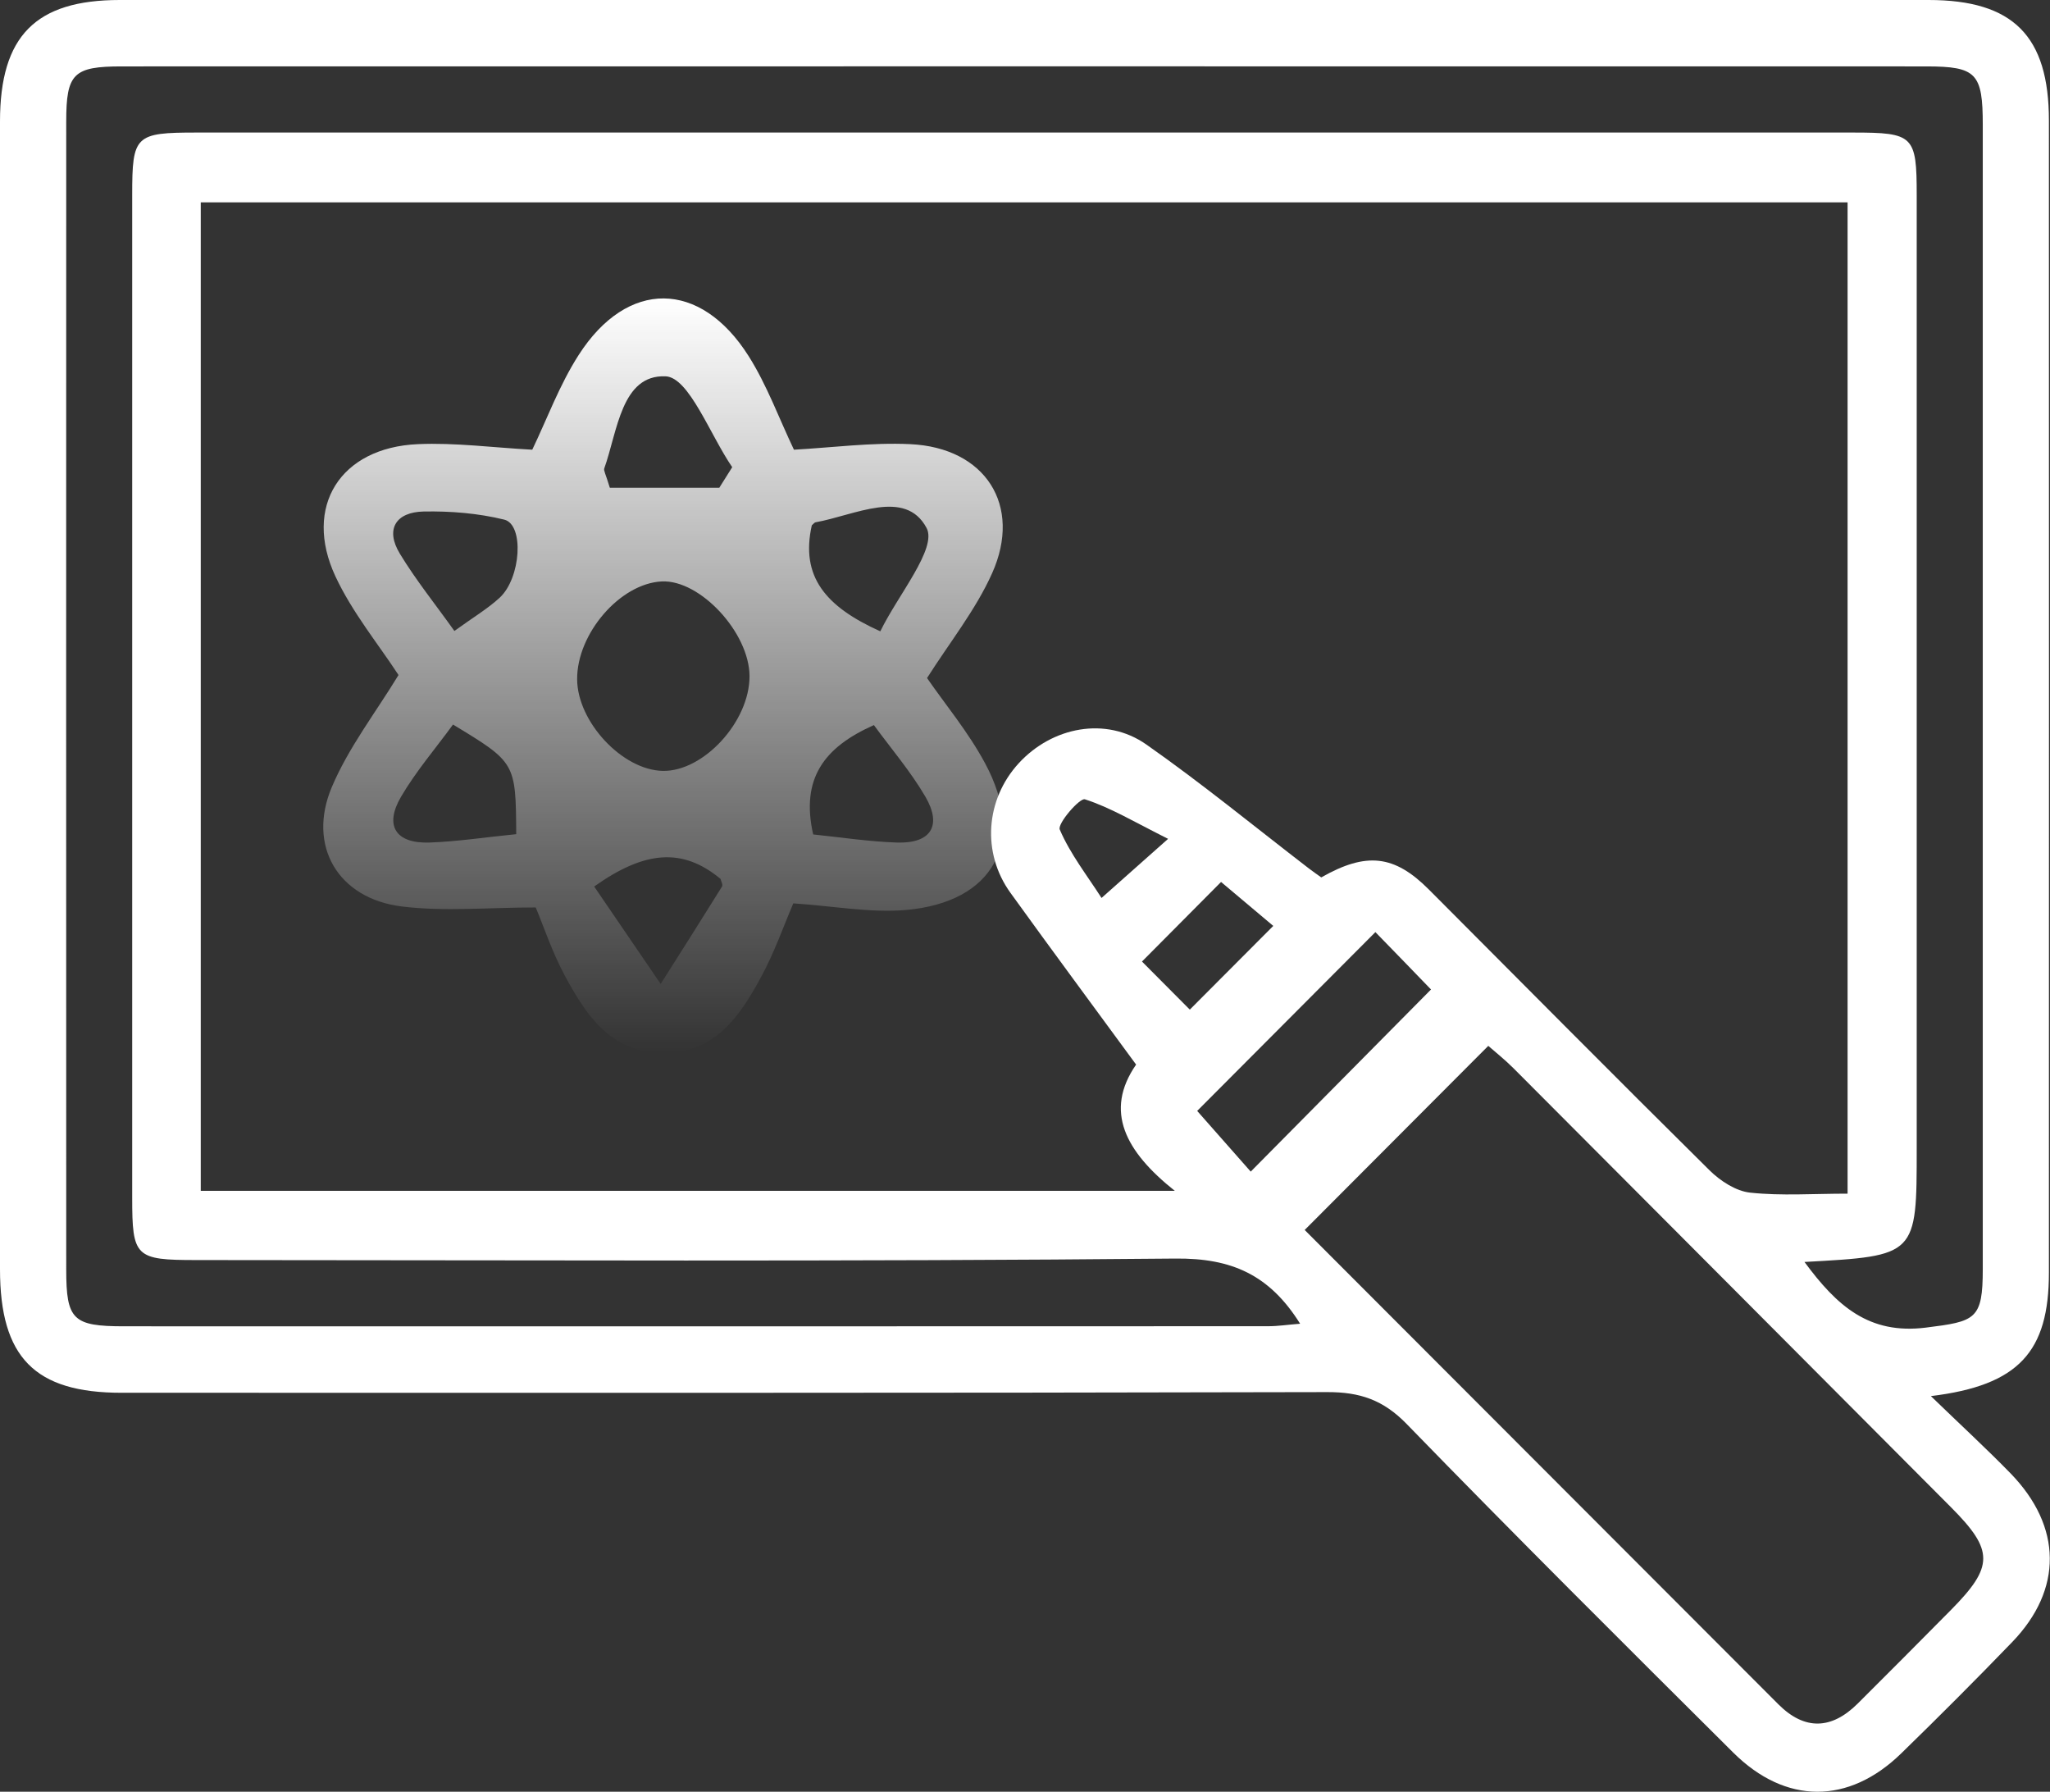
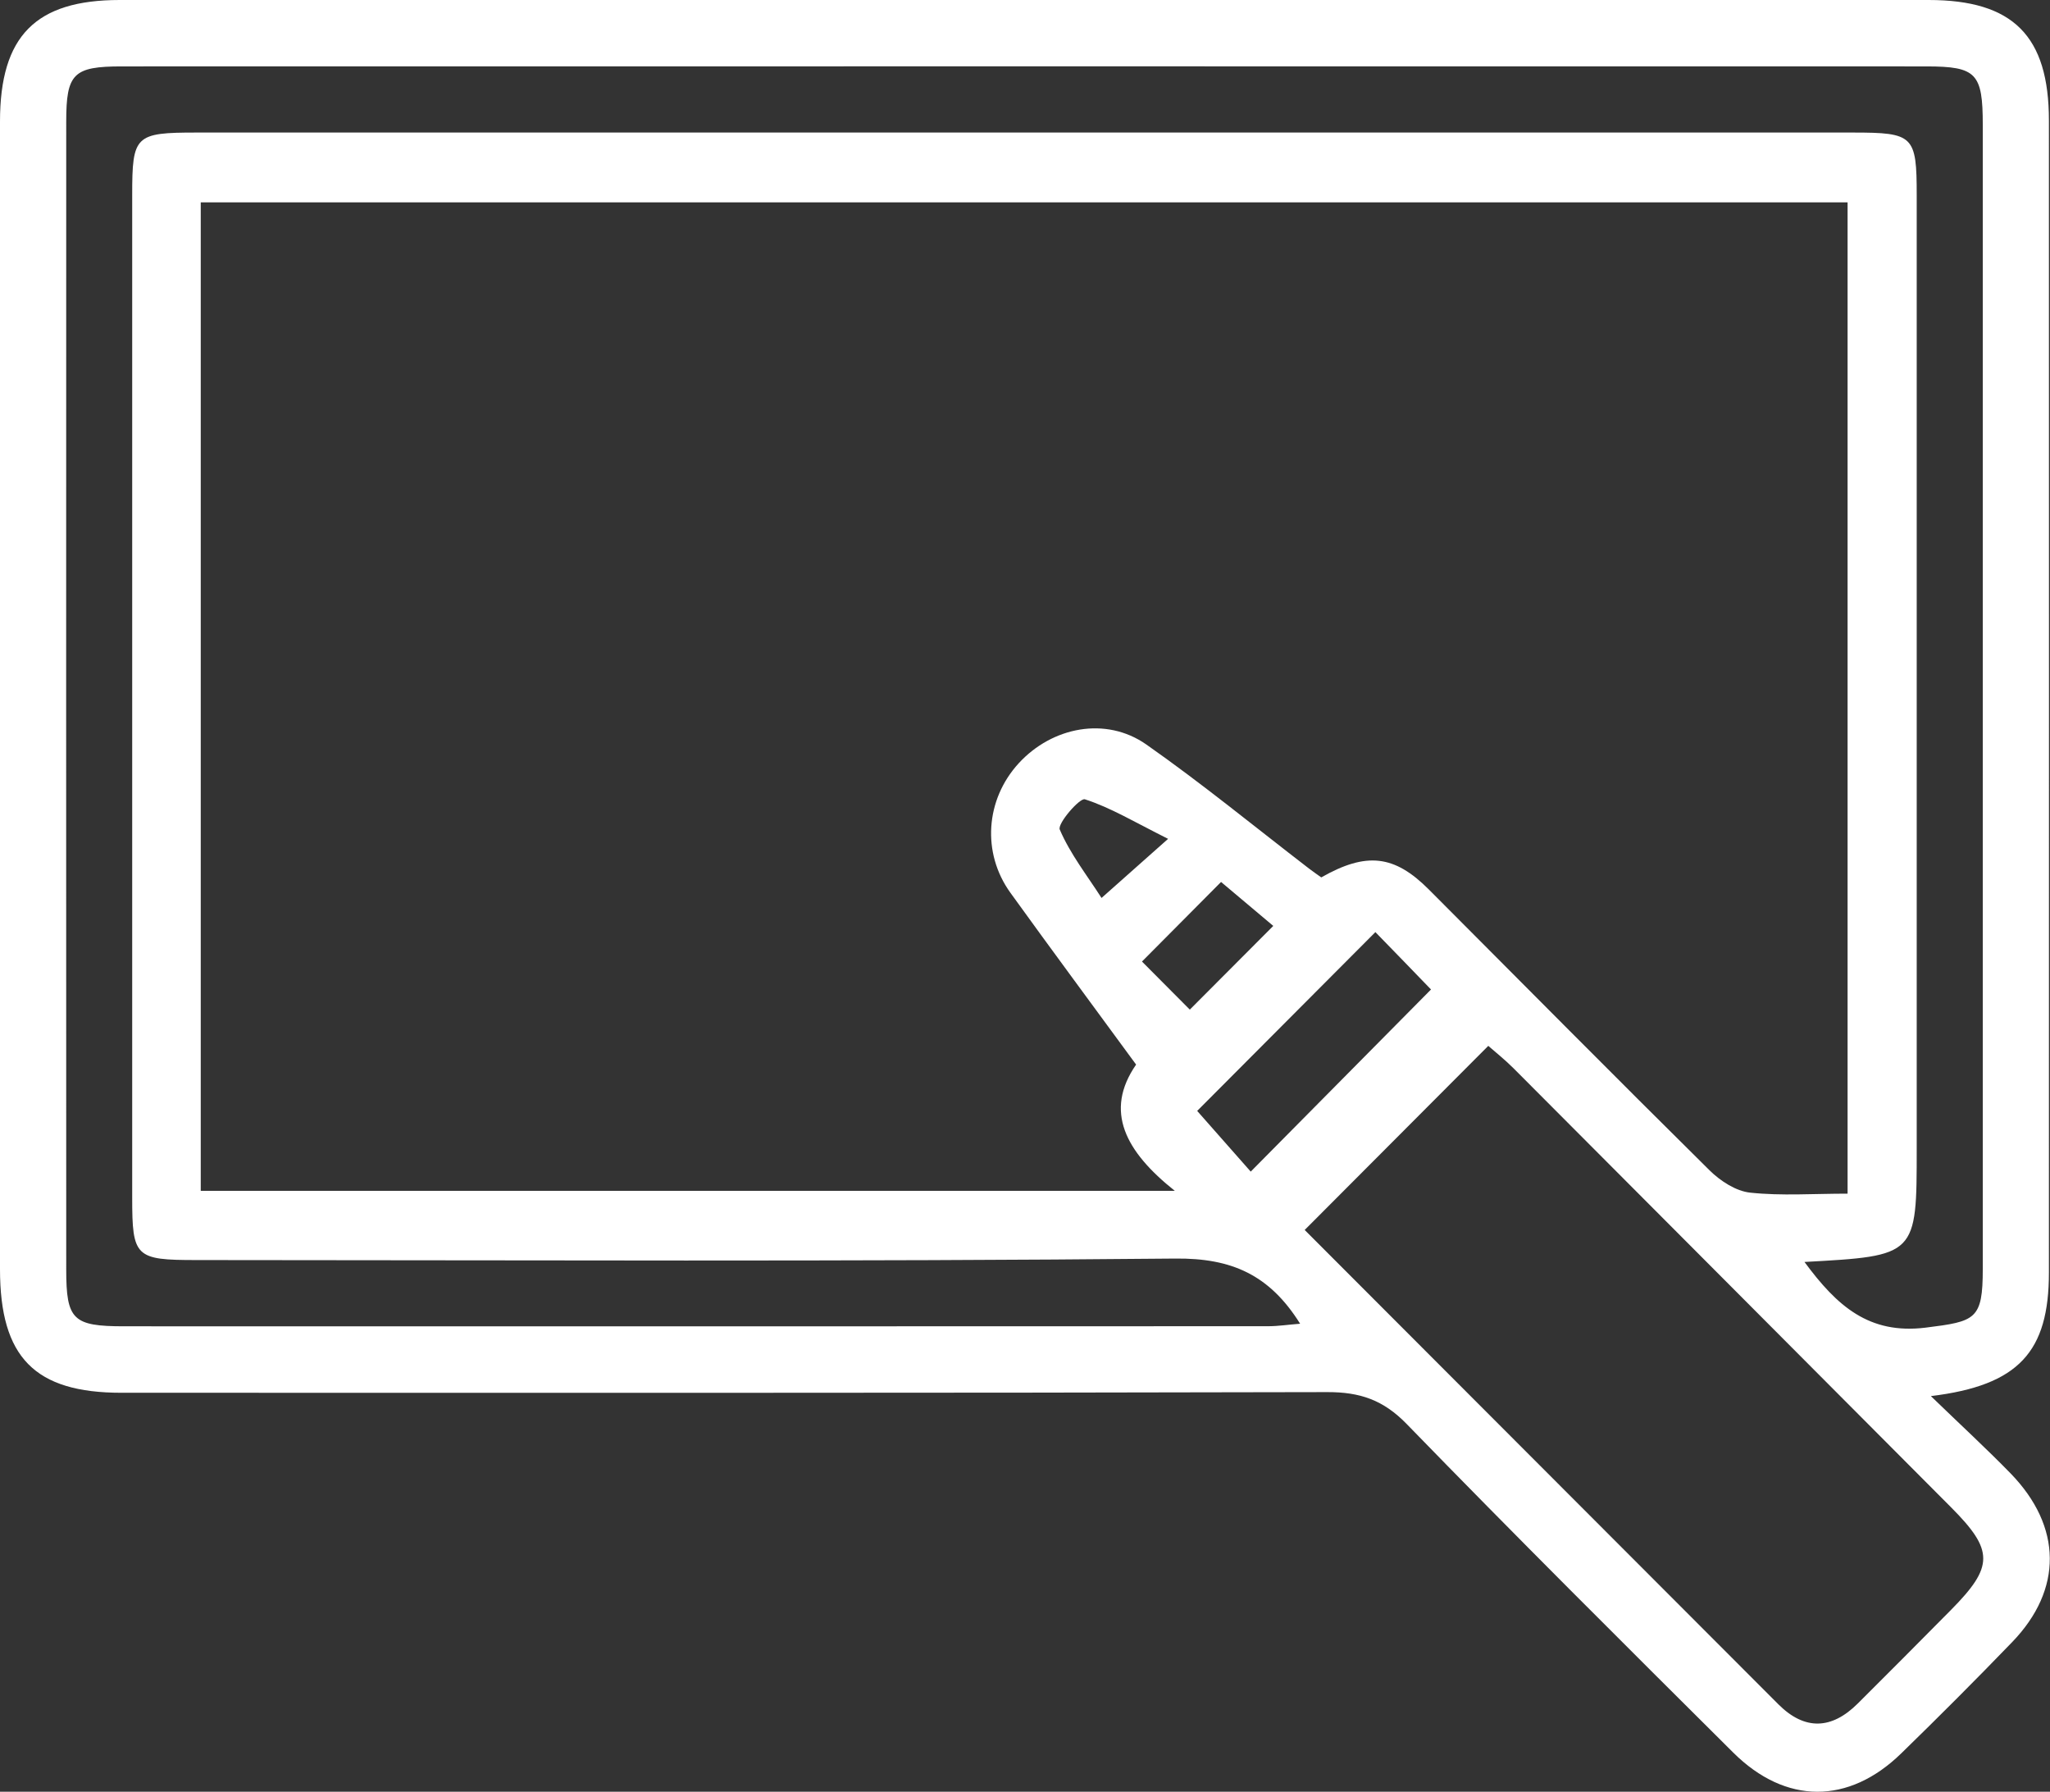
<svg xmlns="http://www.w3.org/2000/svg" width="111" height="97" viewBox="0 0 111 97" fill="none">
  <rect x="0" y="0" width="111" height="97" fill="#333333" stroke="none" />
  <path d="M104.55 75.581C106.206 77.183 107.575 78.44 108.868 79.768C111.664 82.645 111.7 86.051 108.953 88.897C106.983 90.939 104.977 92.945 102.944 94.924C100.098 97.697 96.688 97.702 93.847 94.879C87.918 88.982 81.99 83.085 76.164 77.089C74.899 75.787 73.633 75.361 71.874 75.365C50.108 75.419 28.346 75.401 6.579 75.401C1.88 75.401 0 73.485 0 68.71C0 47.998 0 27.282 0 6.57C0.004 1.948 1.925 0 6.485 0C39.13 0 71.78 0 104.425 0C109.002 0 110.941 1.943 110.941 6.53C110.946 27.318 110.946 48.106 110.941 68.894C110.941 73.175 109.316 75.002 104.55 75.581ZM100.04 64.621C100.04 46.526 100.04 28.705 100.04 10.955C70.186 10.955 40.499 10.955 10.87 10.955C10.87 28.907 10.87 46.674 10.87 64.469C28.373 64.469 45.741 64.469 63.612 64.469C60.941 62.346 59.77 60.156 61.516 57.634C59.164 54.425 56.92 51.395 54.712 48.335C53.15 46.172 53.361 43.281 55.161 41.32C56.974 39.346 59.882 38.776 62.063 40.301C65.088 42.42 67.951 44.771 70.882 47.024C71.106 47.199 71.344 47.356 71.542 47.5C73.988 46.109 75.5 46.284 77.367 48.155C82.429 53.227 87.469 58.32 92.568 63.36C93.151 63.935 93.995 64.487 94.771 64.567C96.459 64.747 98.177 64.621 100.04 64.621ZM97.706 68.319C99.466 70.707 101.202 72.255 104.272 71.874C106.969 71.537 107.36 71.443 107.36 68.692C107.364 48.048 107.364 27.408 107.36 6.763C107.36 3.963 107.014 3.599 104.317 3.595C71.739 3.59 39.161 3.59 6.584 3.595C3.976 3.595 3.586 3.981 3.586 6.575C3.581 27.291 3.581 48.007 3.586 68.728C3.586 71.452 3.945 71.802 6.718 71.802C27.367 71.806 48.016 71.806 68.665 71.798C69.213 71.798 69.756 71.712 70.397 71.663C68.737 69.011 66.686 68.104 63.639 68.135C45.974 68.306 28.305 68.221 10.636 68.216C7.324 68.216 7.158 68.059 7.158 64.841C7.158 46.742 7.158 28.642 7.158 10.542C7.158 7.329 7.315 7.176 10.641 7.176C40.535 7.176 70.429 7.176 100.323 7.176C103.617 7.176 103.783 7.338 103.783 10.569C103.783 27.771 103.783 44.973 103.783 62.175C103.783 67.987 103.783 67.987 97.706 68.319ZM70.644 66.587C79.225 75.181 87.757 83.726 96.293 92.267C97.72 93.694 99.178 93.631 100.588 92.227C102.279 90.544 103.962 88.852 105.641 87.155C107.961 84.808 107.97 83.937 105.645 81.604C97.751 73.678 89.852 65.757 81.954 57.836C81.496 57.378 80.989 56.974 80.585 56.62C77.264 59.945 74.059 63.158 70.644 66.587ZM74.472 50.462C71.147 53.797 67.911 57.046 64.823 60.142C65.802 61.251 66.906 62.503 67.722 63.428C71.07 60.048 74.297 56.785 77.484 53.568C76.6 52.652 75.514 51.53 74.472 50.462ZM66.116 47.747C64.738 49.134 63.293 50.588 61.834 52.055C62.701 52.921 63.562 53.792 64.424 54.658C65.891 53.186 67.337 51.737 68.943 50.126C68.046 49.367 67.148 48.617 66.116 47.747ZM63.248 45.413C61.408 44.493 60.129 43.717 58.742 43.272C58.464 43.183 57.243 44.592 57.382 44.91C57.952 46.239 58.877 47.415 59.644 48.613C60.901 47.5 61.776 46.719 63.248 45.413Z" fill="white" />
-   <path d="M29.008 49.127C26.444 49.127 24.063 49.359 21.747 49.073C18.305 48.645 16.619 45.796 17.968 42.607C18.875 40.463 20.353 38.56 21.578 36.544C20.492 34.878 19.074 33.158 18.161 31.201C16.401 27.421 18.429 24.227 22.625 24.045C24.653 23.956 26.692 24.232 28.82 24.346C29.613 22.699 30.288 20.846 31.329 19.224C33.963 15.109 37.92 15.139 40.539 19.284C41.531 20.856 42.176 22.64 42.989 24.346C45.057 24.232 47.18 23.946 49.283 24.045C53.35 24.232 55.369 27.357 53.717 31.039C52.829 33.02 51.426 34.77 50.196 36.707C51.163 38.112 52.428 39.625 53.34 41.325C55.602 45.534 53.821 48.856 49.035 49.266C47.106 49.428 45.127 49.049 42.955 48.906C42.444 50.093 41.938 51.553 41.209 52.893C40.058 55.013 38.719 57.028 35.877 57.004C33.045 56.974 31.731 54.944 30.585 52.824C29.896 51.543 29.434 50.143 29.008 49.127ZM40.584 36.608C40.579 34.257 37.911 31.379 35.833 31.477C33.581 31.586 31.235 34.297 31.25 36.776C31.265 39.083 33.695 41.685 35.882 41.734C38.094 41.779 40.589 39.063 40.584 36.608ZM24.604 34.159C25.616 33.424 26.394 32.966 27.049 32.365C28.214 31.295 28.388 28.397 27.302 28.131C25.893 27.786 24.395 27.663 22.937 27.692C21.445 27.722 20.839 28.643 21.653 29.979C22.521 31.409 23.582 32.724 24.604 34.159ZM43.956 28.441C43.337 31.206 44.686 32.838 47.666 34.178C48.609 32.227 50.756 29.688 50.171 28.584C49.02 26.421 46.268 27.899 44.17 28.274C44.095 28.284 44.041 28.372 43.956 28.441ZM38.947 26.406C39.18 26.036 39.413 25.662 39.647 25.292C38.451 23.552 37.31 20.427 36.041 20.373C33.64 20.269 33.437 23.355 32.718 25.361C32.678 25.479 32.792 25.652 33.02 26.406C34.88 26.406 36.914 26.406 38.947 26.406ZM27.952 45.16C27.927 41.286 27.922 41.281 24.529 39.225C23.592 40.512 22.526 41.749 21.712 43.139C20.8 44.701 21.42 45.672 23.25 45.613C24.782 45.559 26.305 45.322 27.952 45.16ZM47.319 39.255C44.626 40.448 43.346 42.148 44.031 45.175C45.519 45.327 47.041 45.564 48.574 45.613C50.404 45.672 51.019 44.701 50.111 43.139C49.303 41.754 48.237 40.512 47.319 39.255ZM32.172 47.994C33.407 49.803 34.588 51.538 35.773 53.268C36.884 51.513 38 49.758 39.096 47.994C39.156 47.9 39.041 47.698 39.012 47.58C36.958 45.874 34.905 46.052 32.172 47.994Z" fill="url(#paint0_linear_453_623)" />
  <defs>
    <linearGradient id="paint0_linear_453_623" x1="35.908" y1="16.156" x2="35.908" y2="57.004" gradientUnits="userSpaceOnUse">
      <stop stop-color="white" />
      <stop offset="1" stop-color="white" stop-opacity="0" />
    </linearGradient>
  </defs>
</svg>